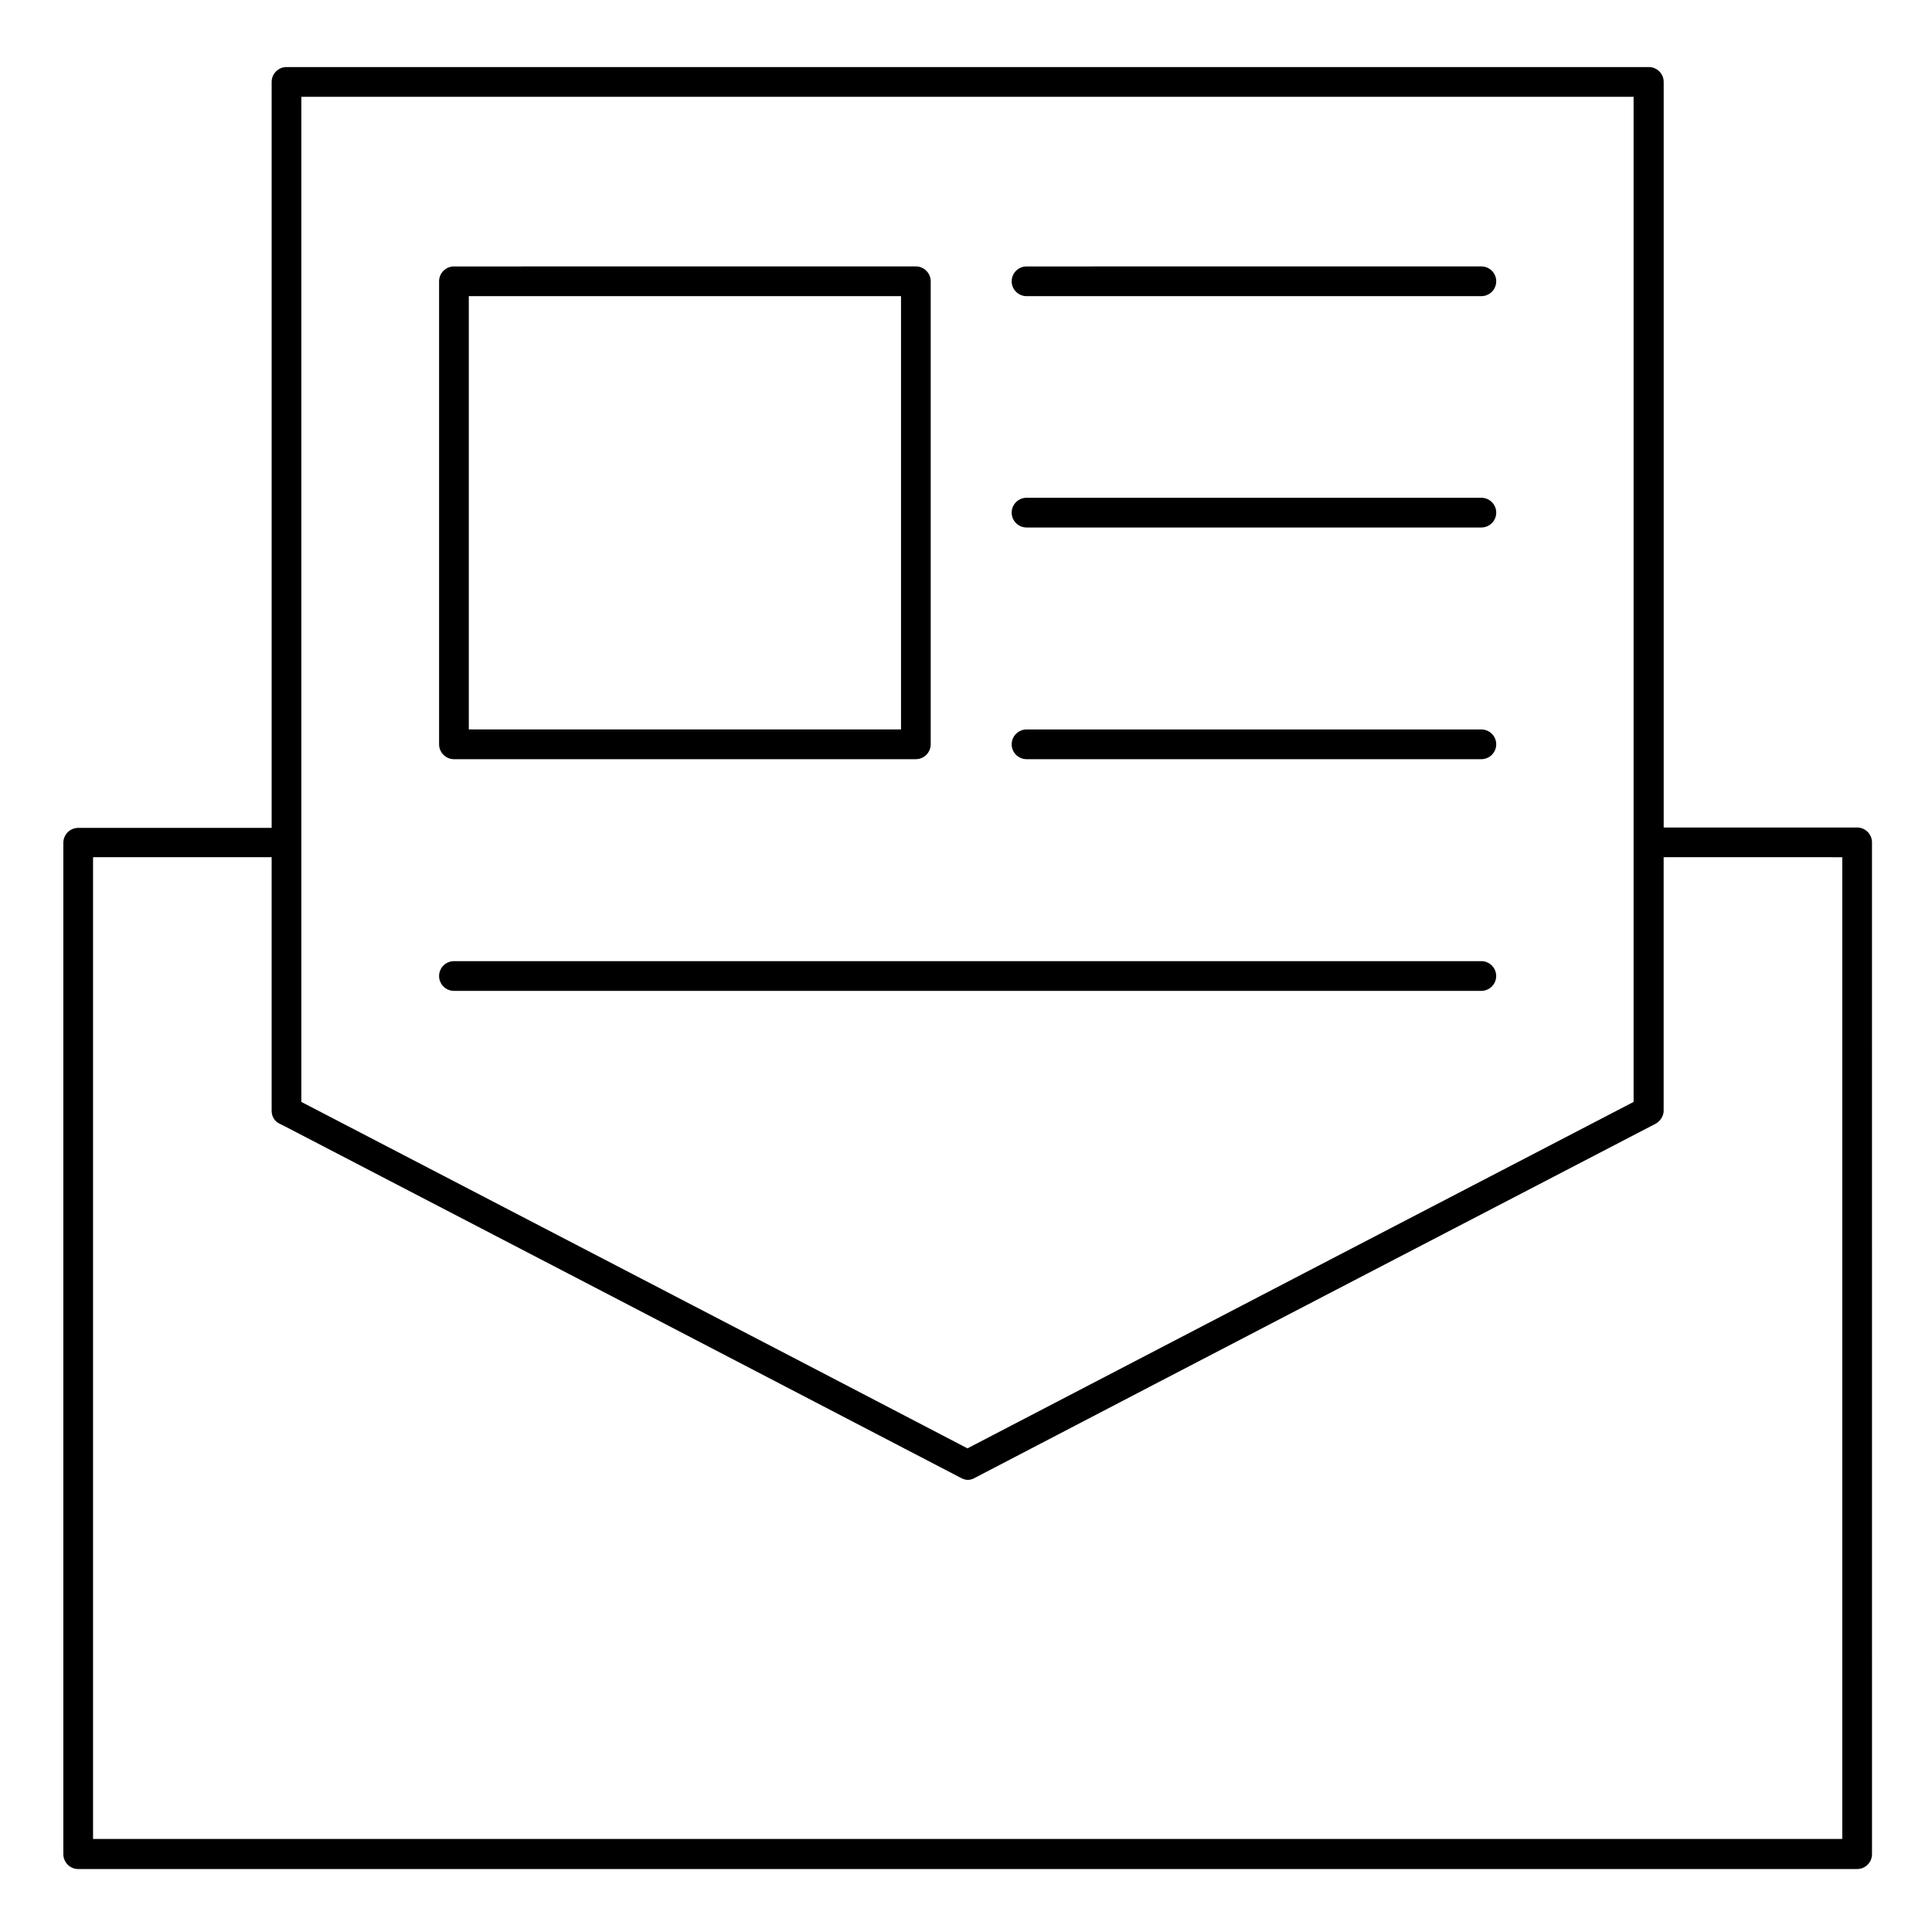
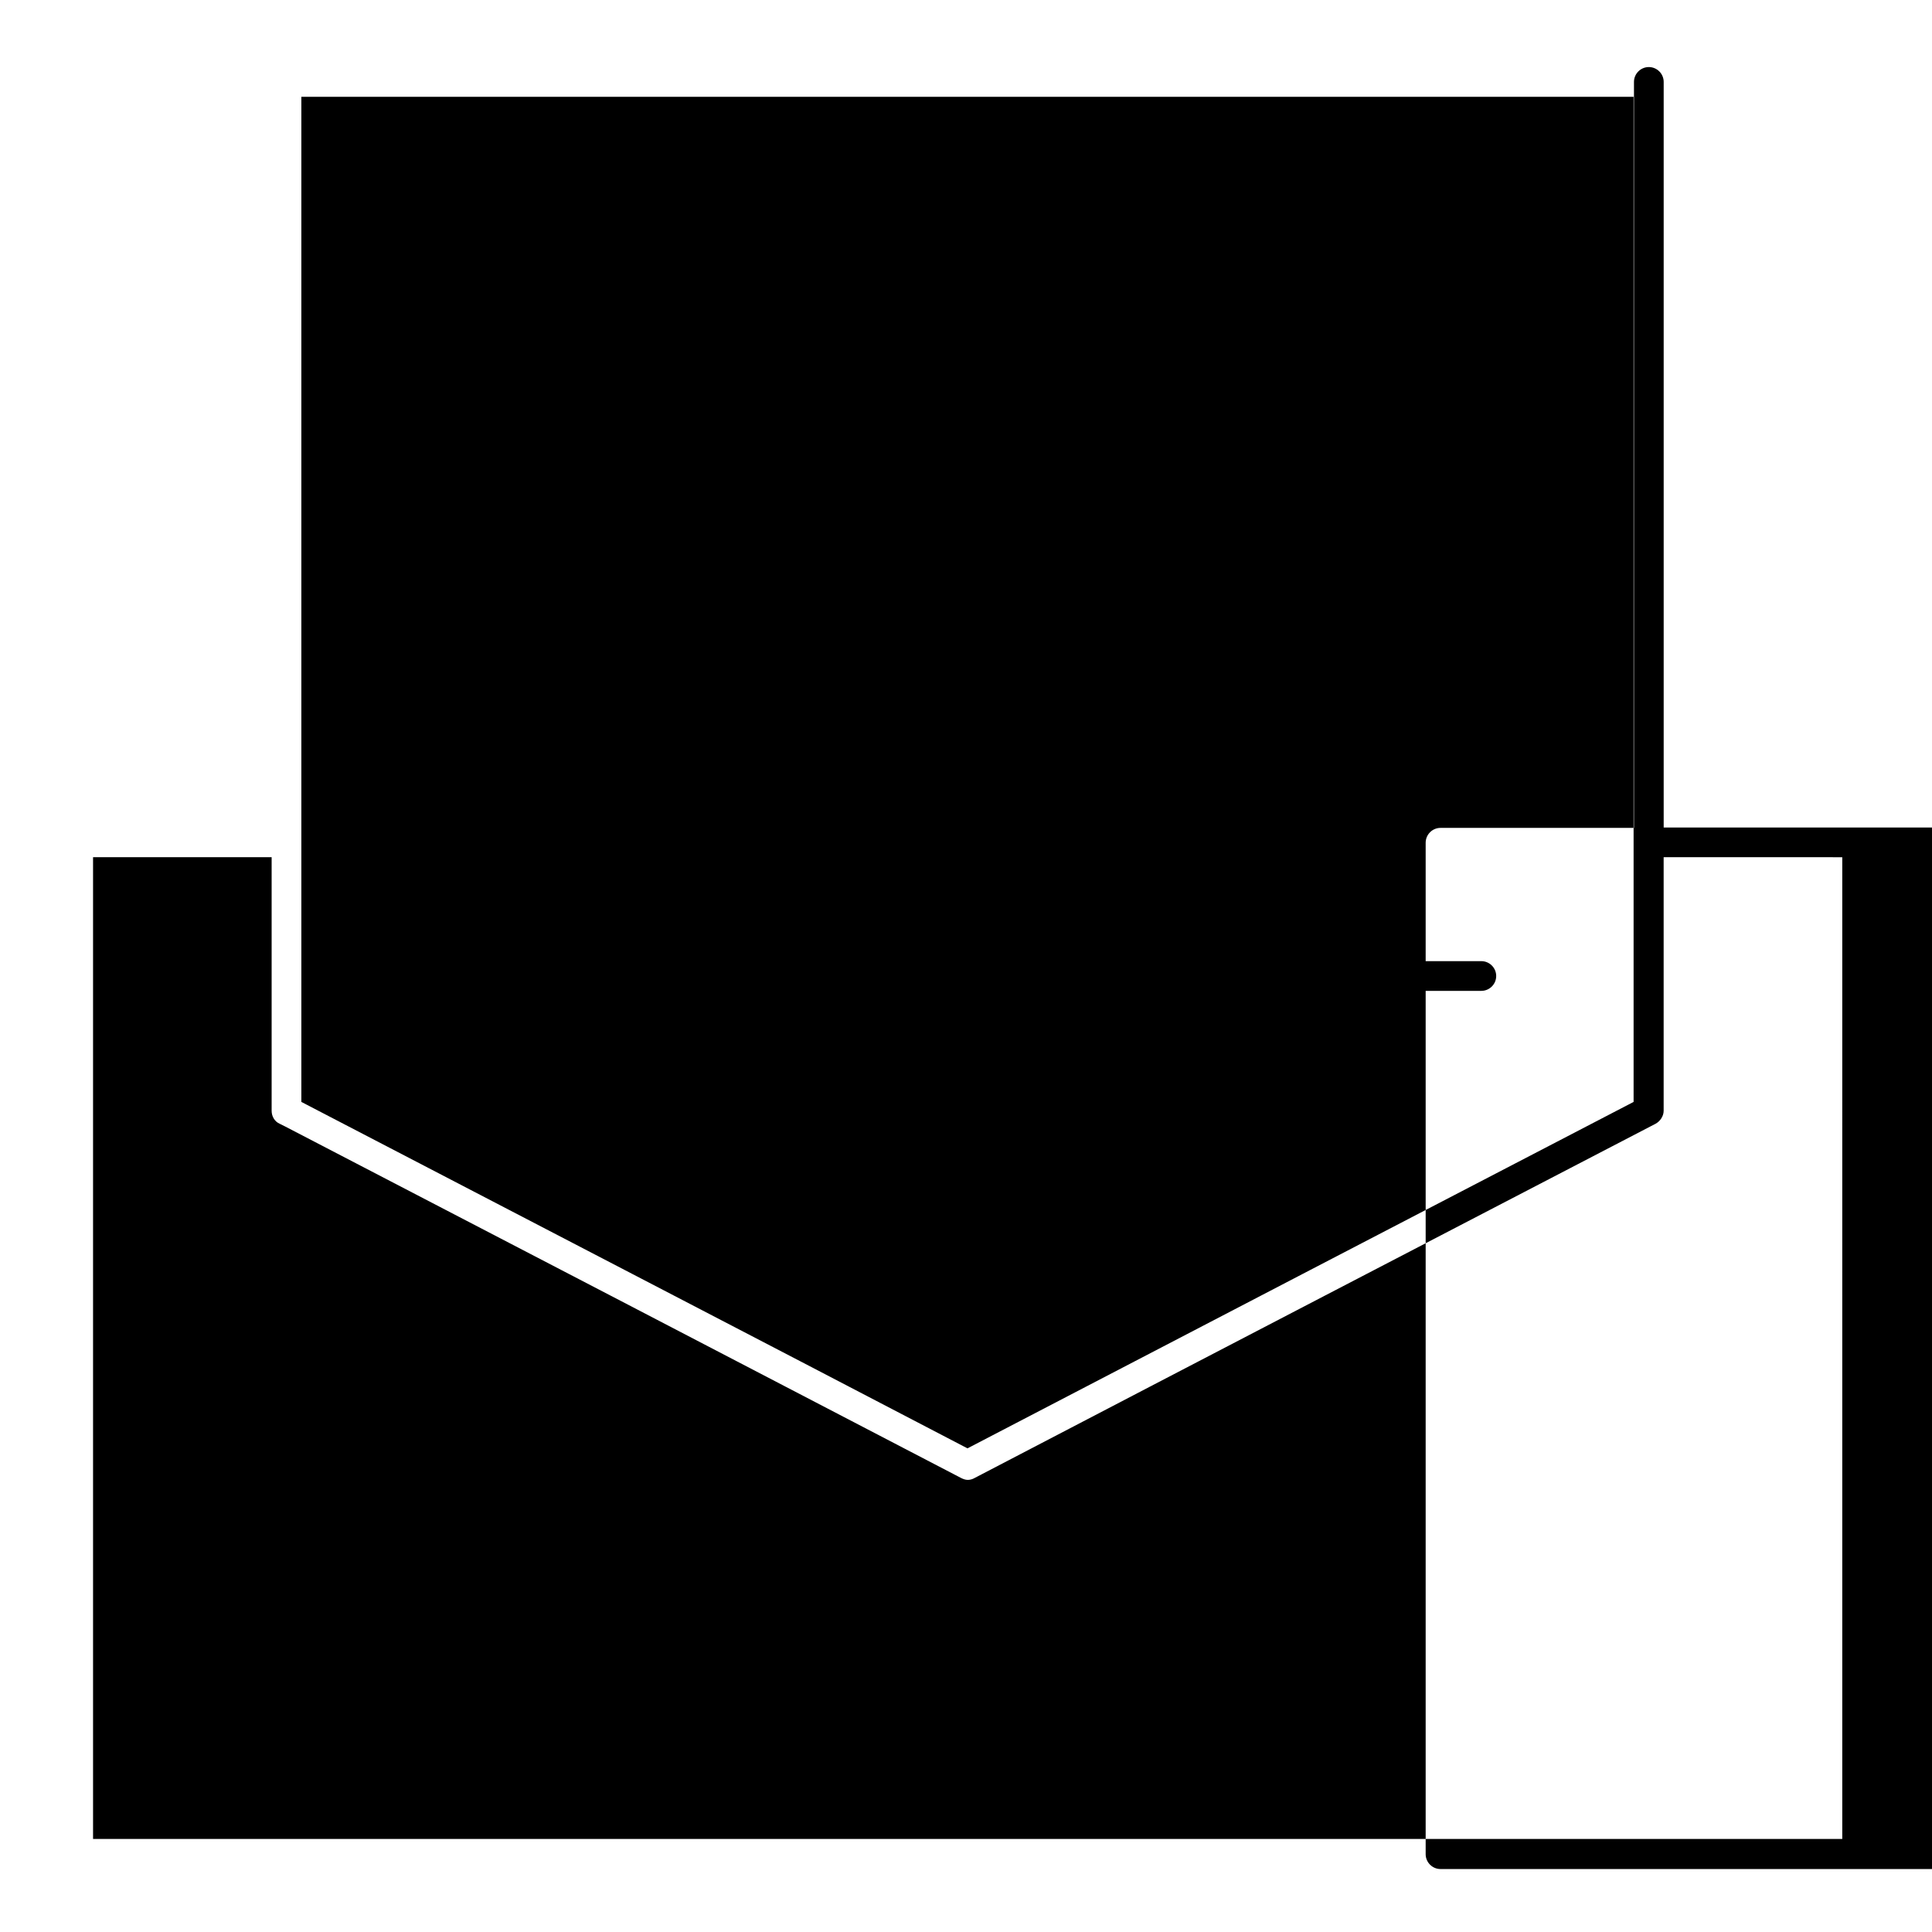
<svg xmlns="http://www.w3.org/2000/svg" fill="#000000" width="800px" height="800px" version="1.1" viewBox="144 144 512 512">
  <g>
-     <path d="m636.16 363.3h-51.266v-197.59c0-2.164-1.77-3.938-3.938-3.938h-361.03c-2.164 0-3.938 1.77-3.938 3.938v197.69h-51.266c-2.164 0-3.938 1.77-3.938 3.938v268.04c0 2.164 1.77 3.938 3.938 3.938l471.44-0.004c2.164 0 3.938-1.77 3.938-3.938l-0.004-268.14c0-2.164-1.77-3.934-3.934-3.934zm-412.3-193.65h353.06v266.37c-54.414 28.242-115.82 60.223-176.53 91.809-58.844-30.699-118.67-61.695-176.53-91.809zm408.36 461.69h-463.56v-260.17h47.328v67.207c0 1.477 0.789 2.856 2.164 3.445l1.379 0.688c58.746 30.504 119.46 62.09 179.19 93.184 0.59 0.297 1.18 0.492 1.77 0.492 0.59 0 1.277-0.195 1.77-0.492 62.09-32.375 124.97-65.043 180.46-93.875 1.277-0.688 2.164-2.066 2.164-3.445v-67.207l47.336 0.004z" />
+     <path d="m636.16 363.3h-51.266v-197.59c0-2.164-1.77-3.938-3.938-3.938c-2.164 0-3.938 1.77-3.938 3.938v197.69h-51.266c-2.164 0-3.938 1.77-3.938 3.938v268.04c0 2.164 1.77 3.938 3.938 3.938l471.44-0.004c2.164 0 3.938-1.77 3.938-3.938l-0.004-268.14c0-2.164-1.77-3.934-3.934-3.934zm-412.3-193.65h353.06v266.37c-54.414 28.242-115.82 60.223-176.53 91.809-58.844-30.699-118.67-61.695-176.53-91.809zm408.36 461.69h-463.56v-260.17h47.328v67.207c0 1.477 0.789 2.856 2.164 3.445l1.379 0.688c58.746 30.504 119.46 62.09 179.19 93.184 0.59 0.297 1.18 0.492 1.77 0.492 0.59 0 1.277-0.195 1.77-0.492 62.09-32.375 124.97-65.043 180.46-93.875 1.277-0.688 2.164-2.066 2.164-3.445v-67.207l47.336 0.004z" />
    <path d="m264.3 406.59h272.27c2.164 0 3.938-1.77 3.938-3.938 0-2.164-1.77-3.938-3.938-3.938l-272.27 0.004c-2.164 0-3.938 1.77-3.938 3.938 0 2.164 1.773 3.934 3.938 3.934z" />
    <path d="m416.04 345.19h120.54c2.164 0 3.938-1.77 3.938-3.938 0-2.164-1.77-3.938-3.938-3.938h-120.54c-2.164 0-3.938 1.77-3.938 3.938 0 2.164 1.77 3.938 3.938 3.938z" />
-     <path d="m416.04 283.79h120.54c2.164 0 3.938-1.77 3.938-3.938 0-2.164-1.77-3.938-3.938-3.938h-120.54c-2.164 0-3.938 1.77-3.938 3.938 0 2.164 1.77 3.938 3.938 3.938z" />
-     <path d="m416.04 222.48h120.54c2.164 0 3.938-1.77 3.938-3.938 0-2.164-1.77-3.938-3.938-3.938l-120.54 0.004c-2.164 0-3.938 1.77-3.938 3.938 0 2.164 1.77 3.934 3.938 3.934z" />
    <path d="m264.3 345.19h122.41c2.164 0 3.938-1.77 3.938-3.938v-122.71c0-2.164-1.77-3.938-3.938-3.938l-122.41 0.004c-2.164 0-3.938 1.77-3.938 3.938v122.71c0 2.16 1.773 3.934 3.938 3.934zm3.938-122.71h114.54v114.83h-114.54z" />
  </g>
</svg>